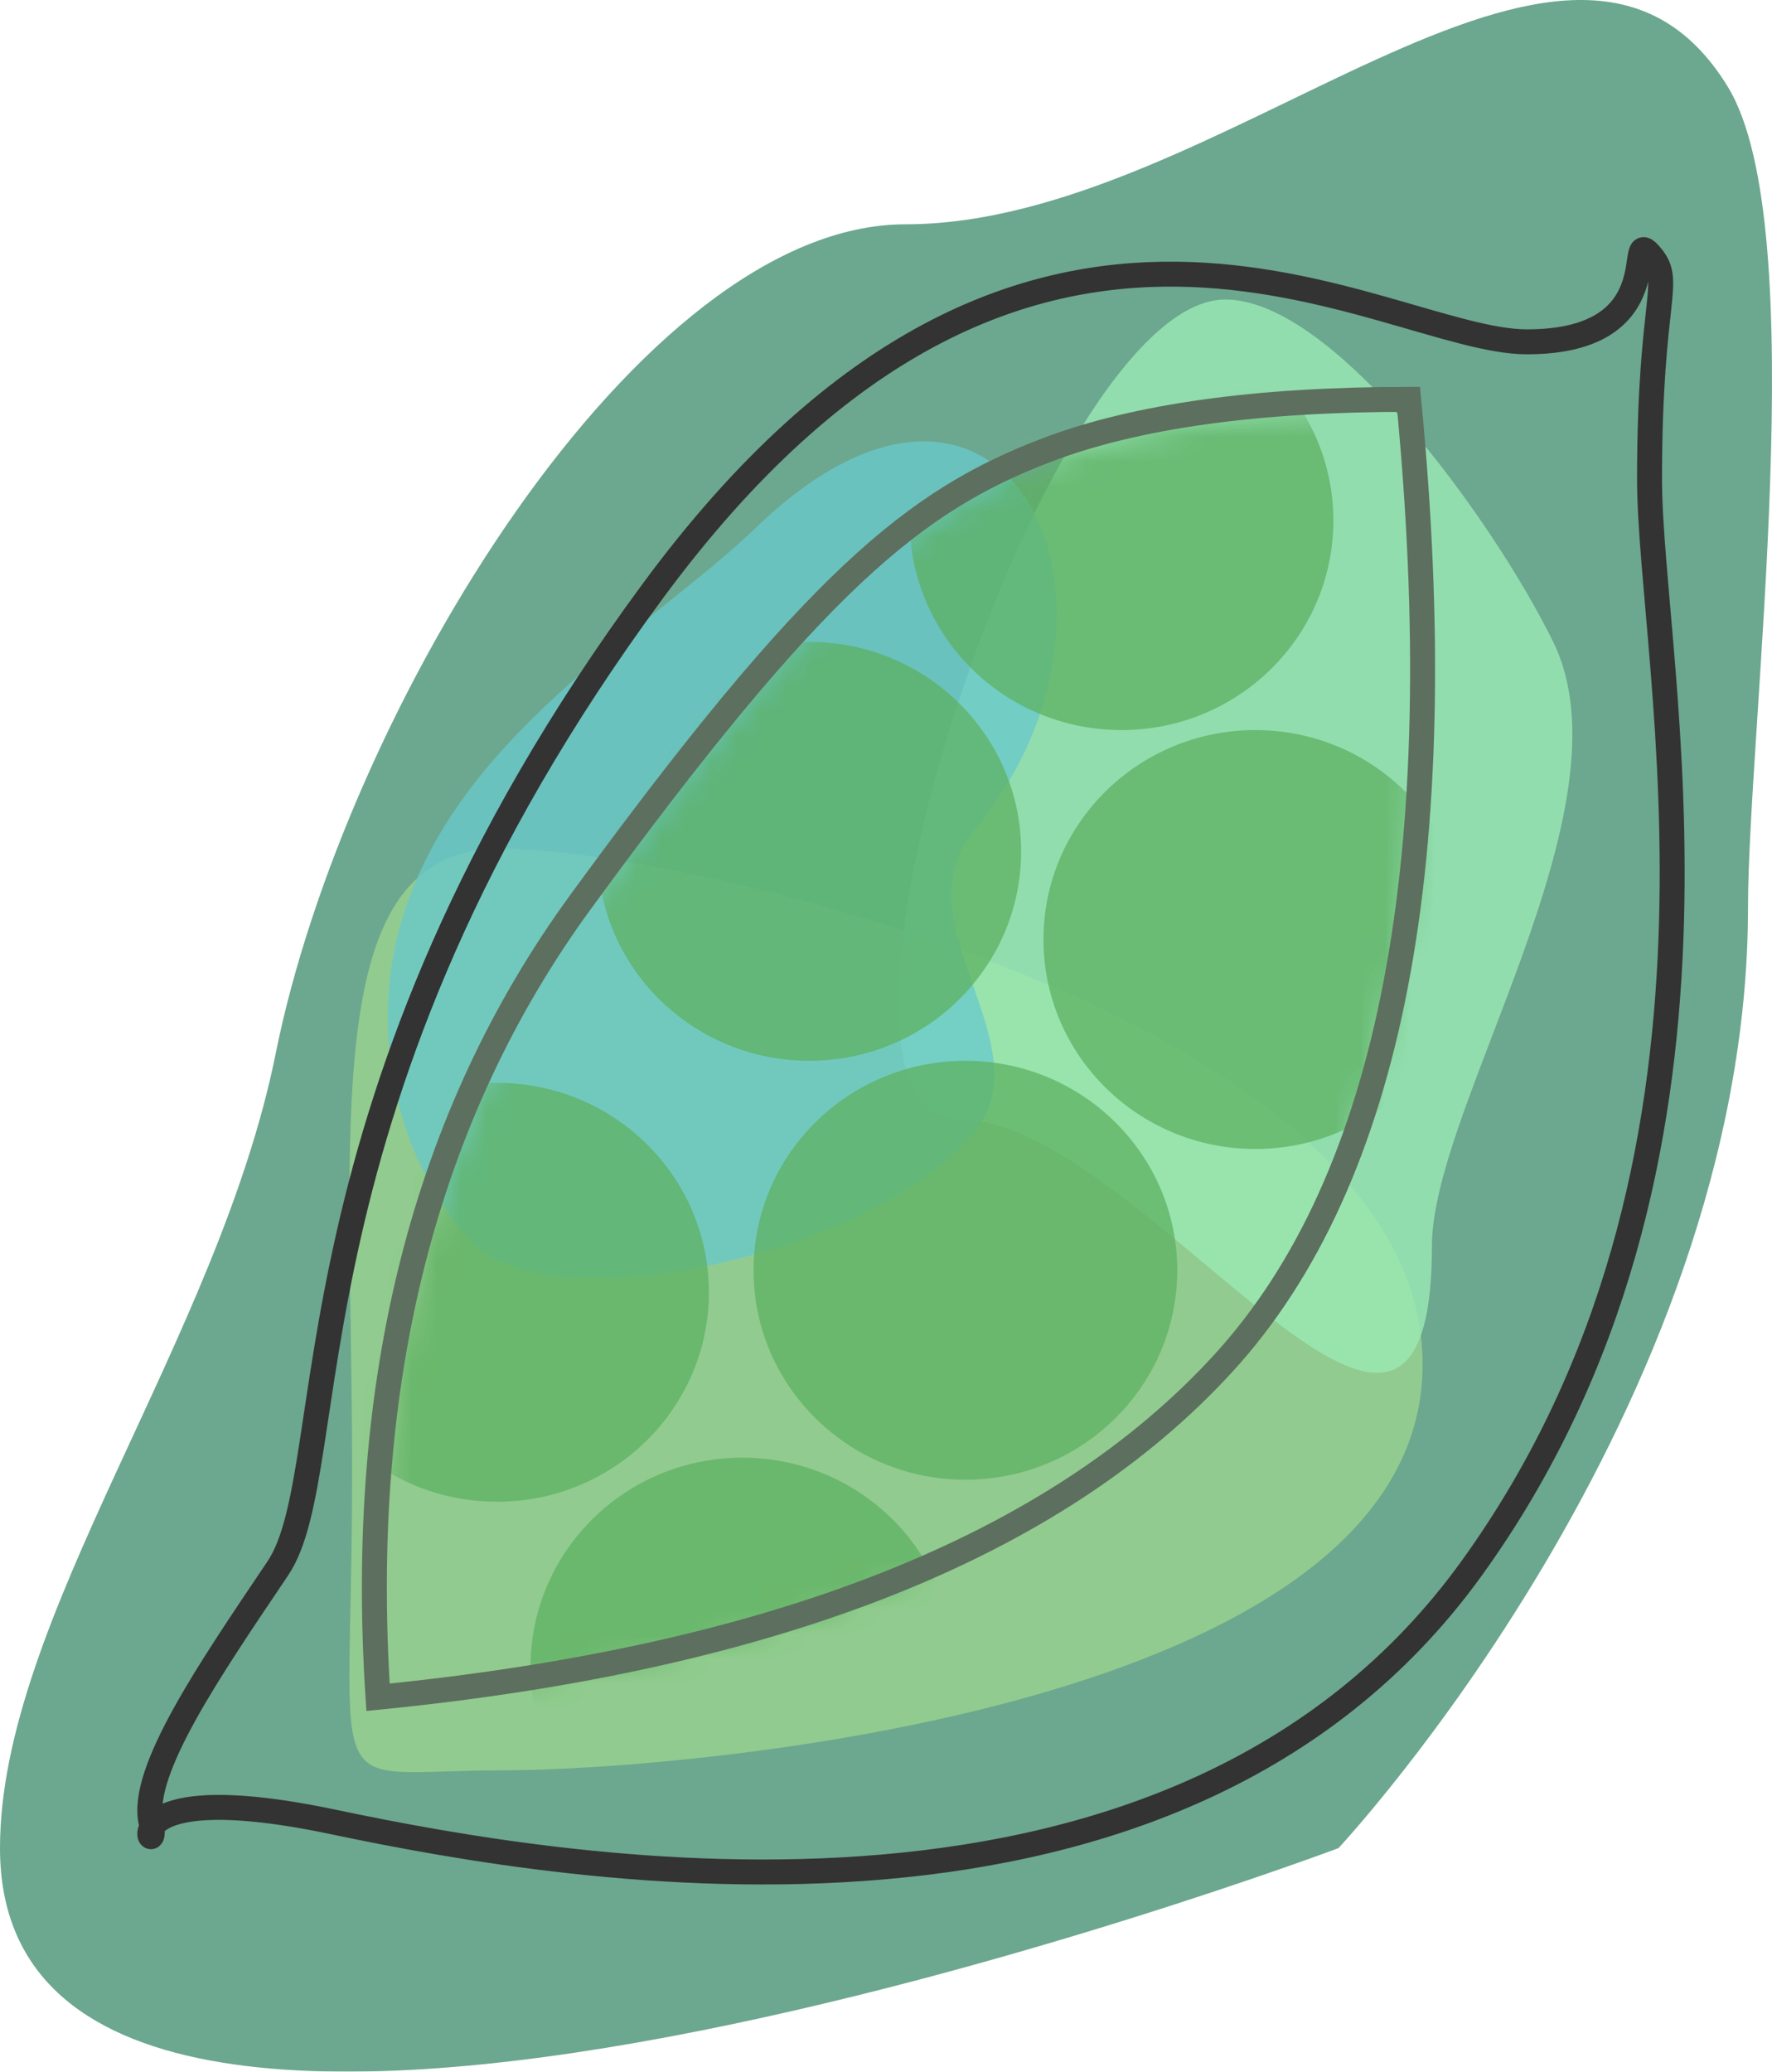
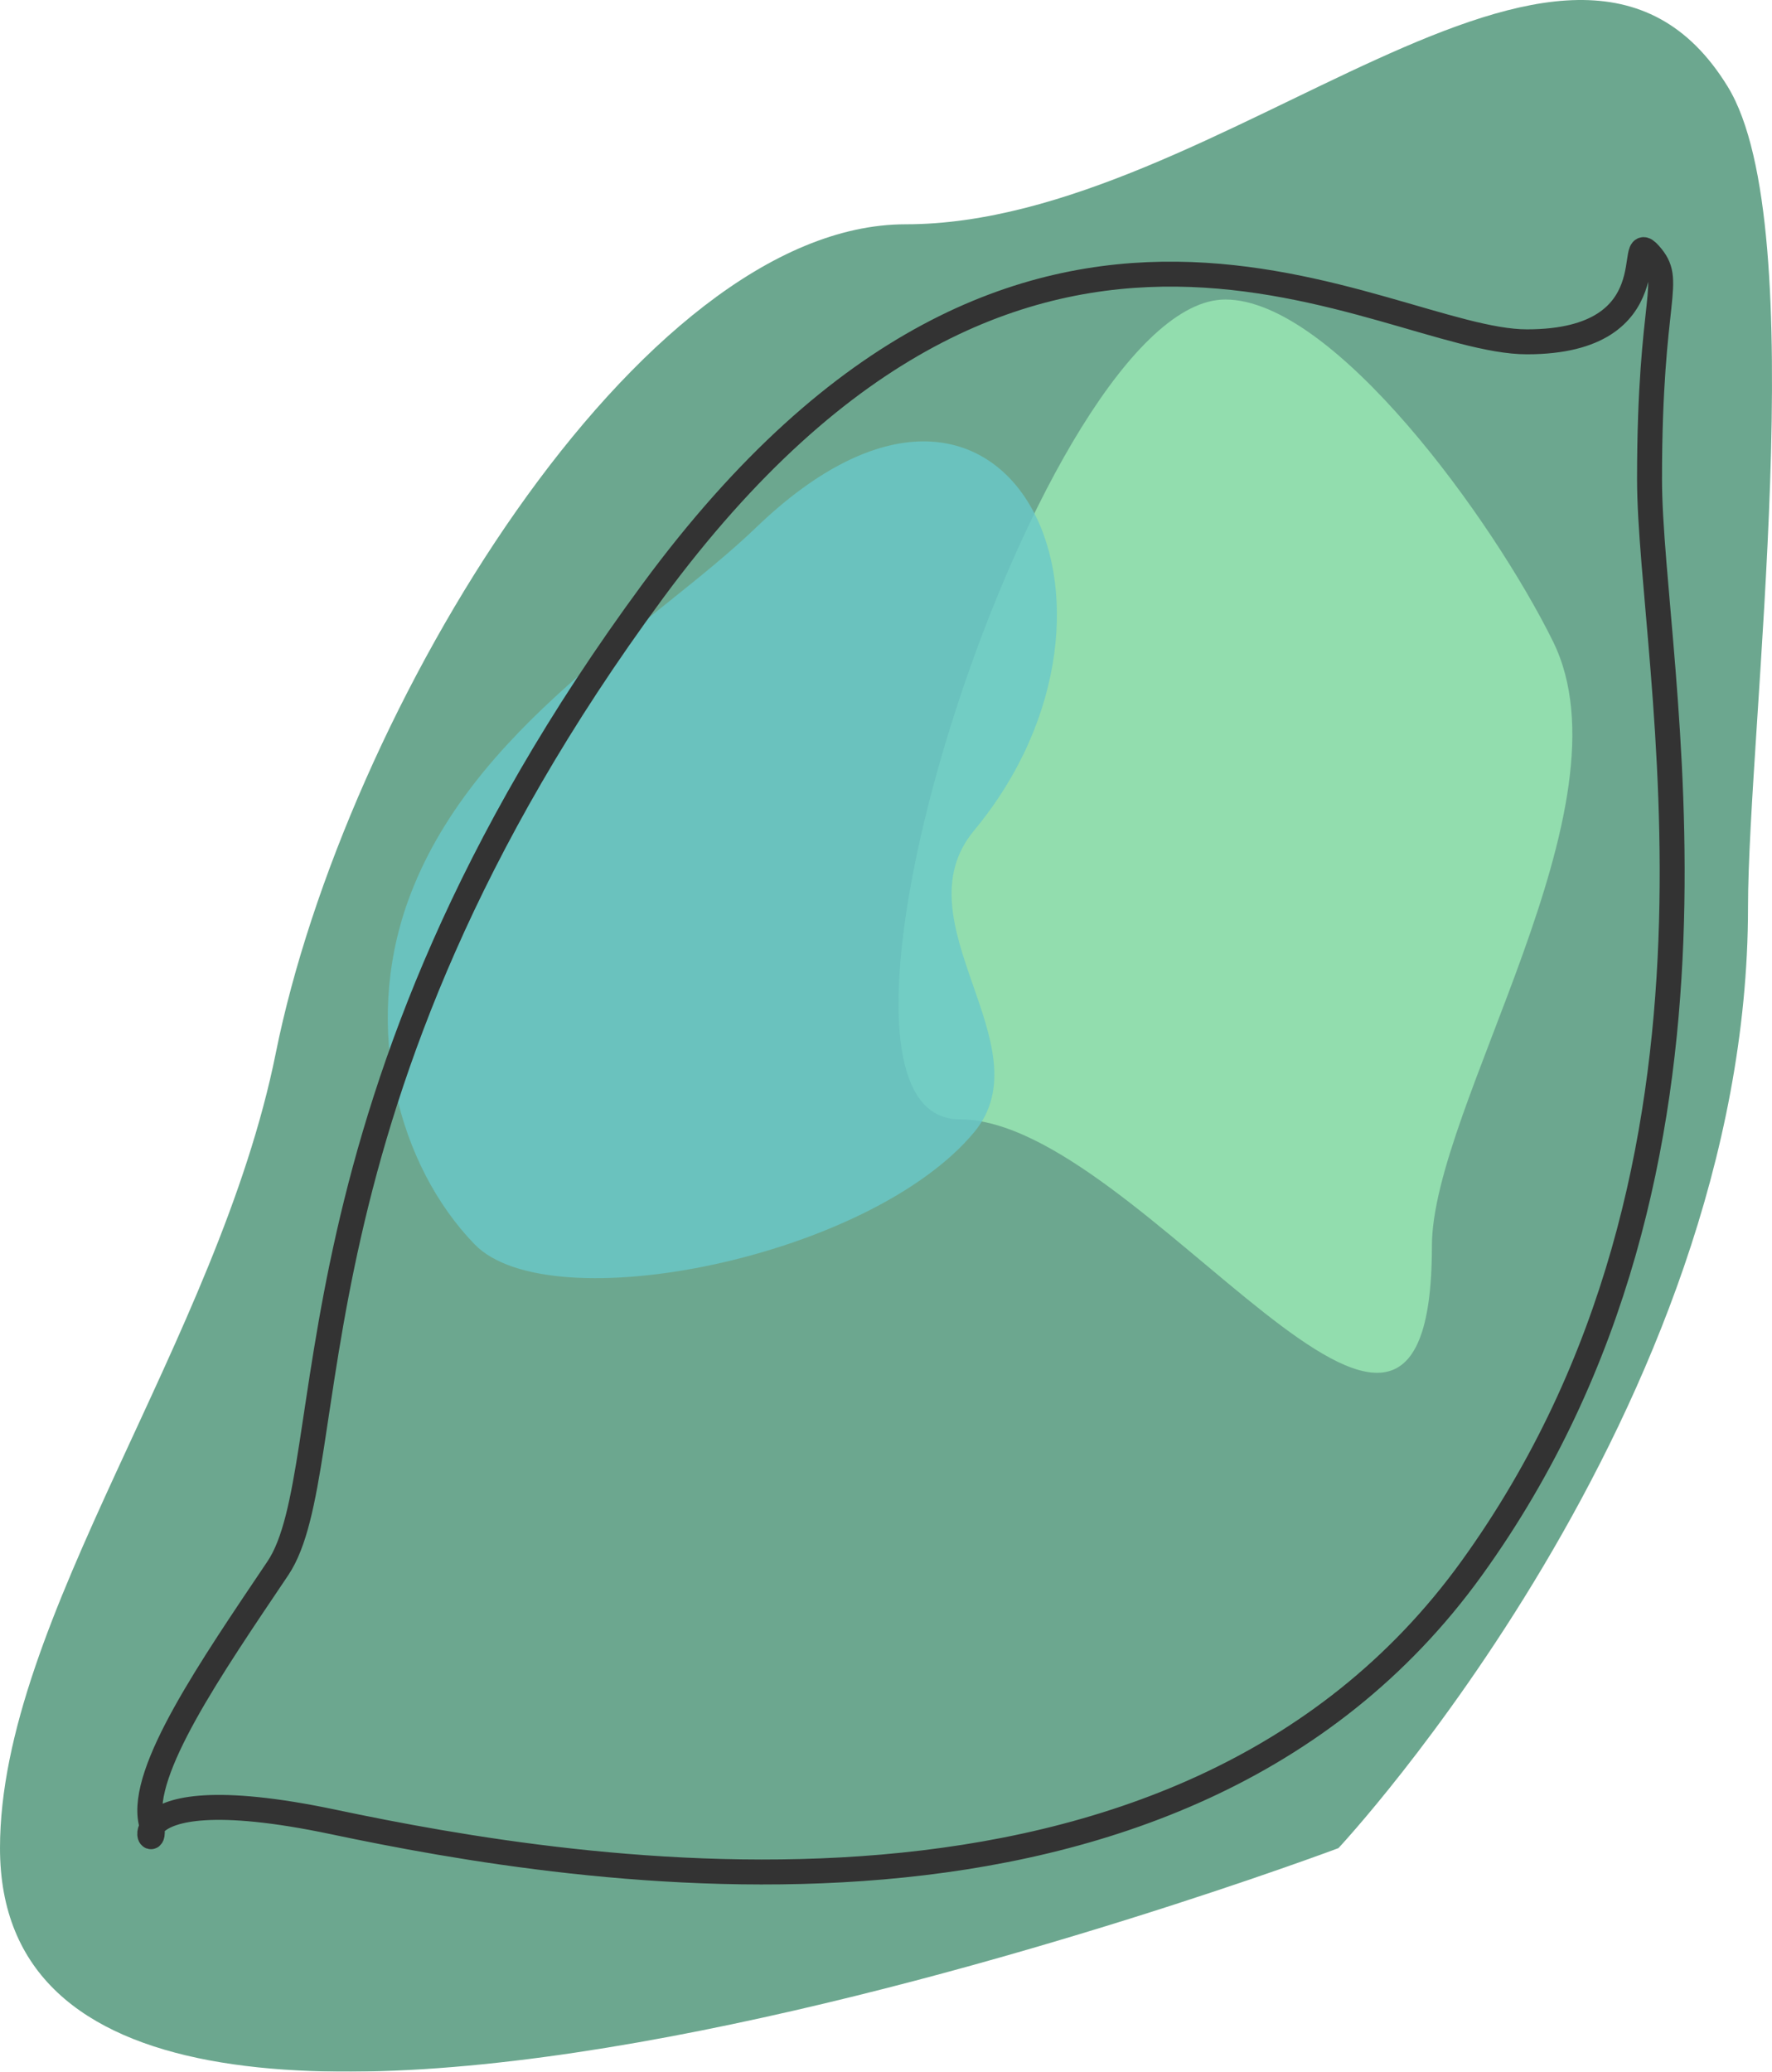
<svg xmlns="http://www.w3.org/2000/svg" xmlns:xlink="http://www.w3.org/1999/xlink" width="71px" height="83px" viewBox="0 0 71 83" version="1.1">
  <title>peas</title>
  <defs>
-     <path d="M41.329,0.441 C43.093,18.718 40.646,31.516 33.989,38.835 C27.333,46.154 16.146,50.596 0.43,52.16 C-0.395,39.54 2.285,28.976 8.468,20.468 C17.743,7.707 21.724,4.455 27.003,2.448 C30.522,1.11 35.297,0.441 41.329,0.441 Z" id="path-1" />
-   </defs>
+     </defs>
  <g id="Page-1" stroke="none" stroke-width="1" fill="none" fill-rule="evenodd" opacity="0.80">
    <g id="Artboard" transform="translate(-242, -1246)">
      <g id="peas" transform="translate(242, 1246)">
        <path d="M53.628,74.044 C53.628,74.044 70.039,56.504 70.039,36.353 C70.039,29.227 72.67,9.089 69.226,3.471 C62.931,-6.797 48.985,8.986 36.286,8.986 C25.607,8.986 13.803,28.508 11.049,42.196 C8.735,53.691 0,64.846 0,74.044 C0,94.195 53.628,74.044 53.628,74.044 Z" id="Oval" fill="#18764F" opacity="0.791" />
-         <path d="M20.087,70.928 C27.479,70.928 57,68.424 57,54.662 C57,40.9 27.479,34 20.087,34 C12.696,34 14.108,45.156 14.108,58.918 C14.108,72.68 12.696,70.928 20.087,70.928 Z" id="Oval" fill="#8ED673" opacity="0.665" />
        <path d="M38.445,44.845 C45.738,44.845 57.373,63.791 57.373,49.927 C57.373,44.335 65.491,32.318 62.226,25.7 C59.836,20.855 53.446,12 49.094,12 C41.802,12 31.153,44.845 38.445,44.845 Z" id="Oval" fill="#84E7A4" opacity="0.775" />
        <path d="M27.864,43.616 C29.147,55.273 42.638,59.709 42.663,45.765 C42.674,40.141 44.858,31.986 41.585,25.335 C39.189,20.467 34.218,17.695 29.84,17.703 C25.494,17.711 18.454,28.719 19.165,35.216 C19.655,39.689 27.341,38.864 27.864,43.616 Z" id="Oval" fill="#43BBBE" opacity="0.775" transform="translate(31.251, 36.075) rotate(-134) translate(-31.251, -36.075) " />
        <path d="M6.049,72.996 C6.496,75.04 3.718,70.967 13.359,72.996 C23.001,75.025 47.184,79.166 58.966,62.833 C70.748,46.5 66.093,26.668 66.093,19.192 C66.093,11.717 67.098,11.301 66.093,10.176 C65.087,9.051 67.017,13.695 61.179,13.695 C55.341,13.695 41.291,3.136 26.15,23.688 C11.009,44.24 13.827,58.827 11.133,62.833 C8.439,66.838 5.601,70.952 6.049,72.996 Z" id="Path-4" stroke="#000000" />
        <g id="Group-2" opacity="0.738" transform="translate(15, 16)">
          <mask id="mask-2" fill="white">
            <use xlink:href="#path-1" />
          </mask>
          <g id="Mask" opacity="0.395" />
          <ellipse id="Oval" fill="#339D39" mask="url(#mask-2)" cx="23.681" cy="34.892" rx="8.489" ry="8.392" />
          <ellipse id="Oval" fill="#339D39" mask="url(#mask-2)" cx="35.298" cy="21.642" rx="8.489" ry="8.392" />
-           <ellipse id="Oval" fill="#339D39" mask="url(#mask-2)" cx="17.426" cy="18.108" rx="8.489" ry="8.392" />
-           <ellipse id="Oval" fill="#339D39" mask="url(#mask-2)" cx="4.915" cy="35.775" rx="8.489" ry="8.392" />
          <ellipse id="Oval" fill="#339D39" mask="url(#mask-2)" cx="14.745" cy="50.792" rx="8.489" ry="8.392" />
          <ellipse id="Oval" fill="#339D39" mask="url(#mask-2)" cx="29.936" cy="4.858" rx="8.489" ry="8.392" />
        </g>
-         <path d="M56.441,16 C58.221,34.376 55.751,47.244 49.03,54.603 C42.309,61.962 31.015,66.428 15.147,68 C14.314,55.311 17.02,44.69 23.262,36.136 C32.626,23.306 36.646,20.036 41.976,18.018 C45.529,16.673 50.35,16 56.441,16 Z" id="Path-5" stroke="#354B36" />
      </g>
    </g>
  </g>
</svg>